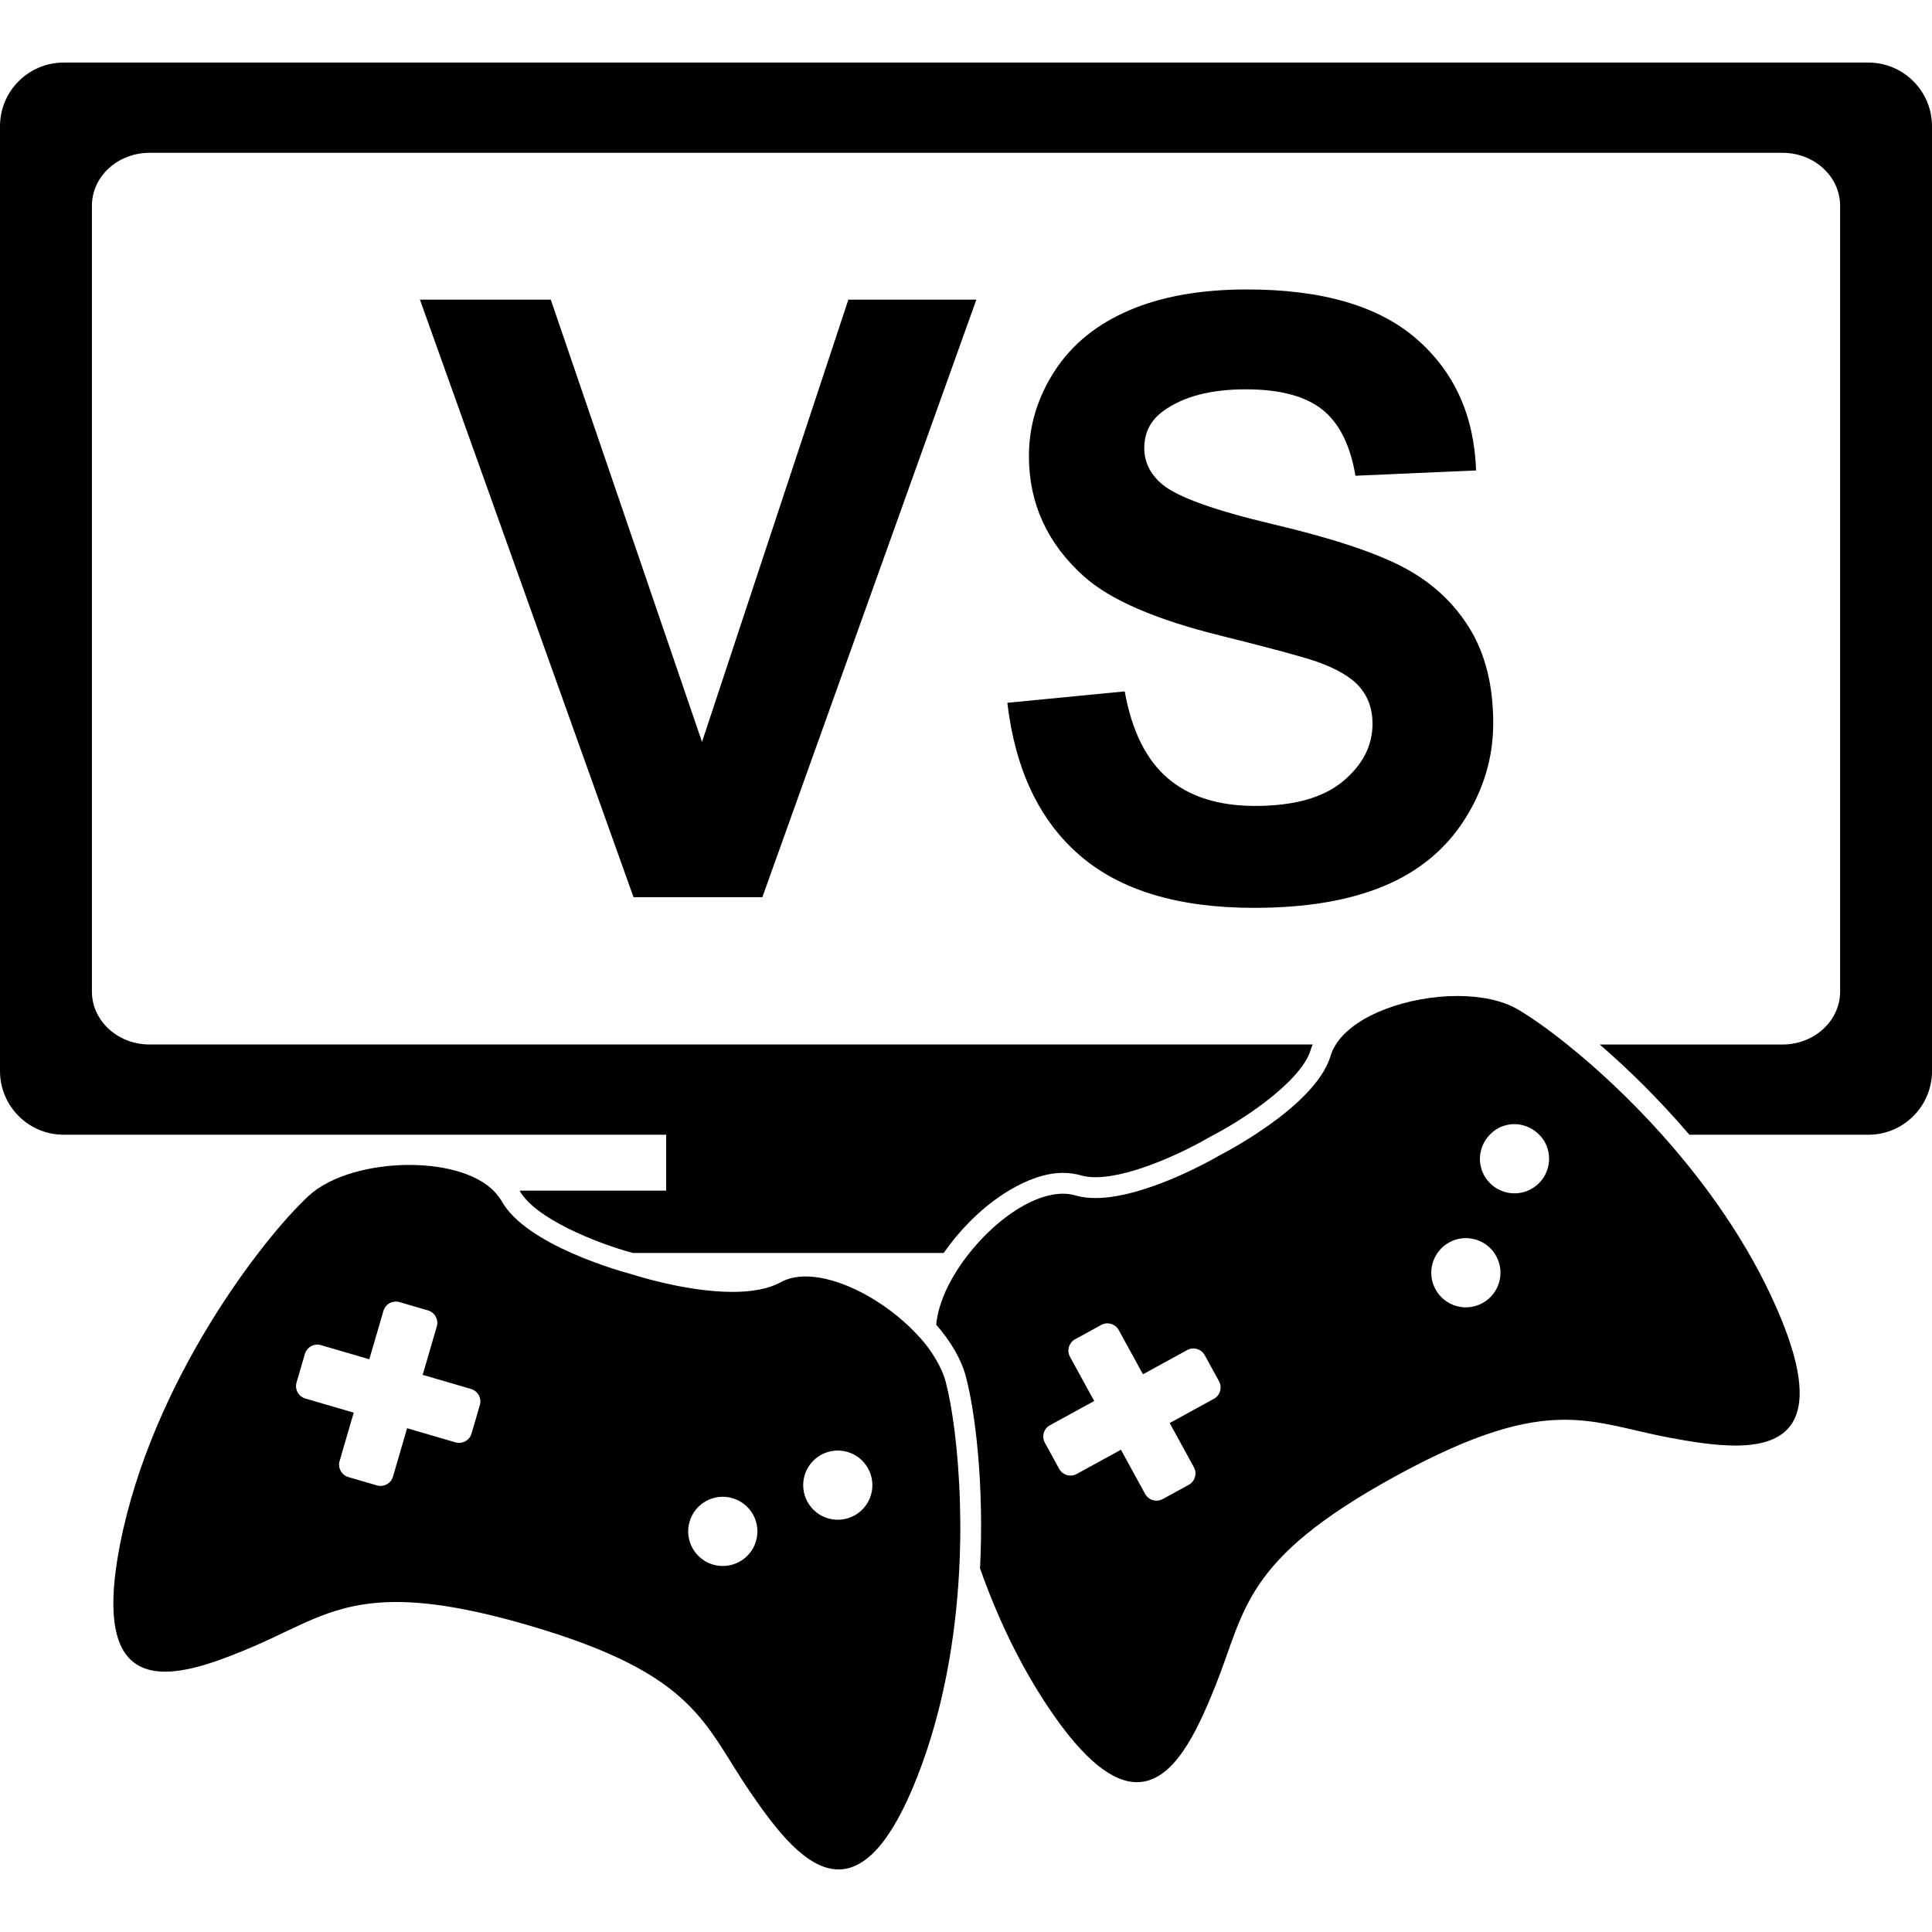
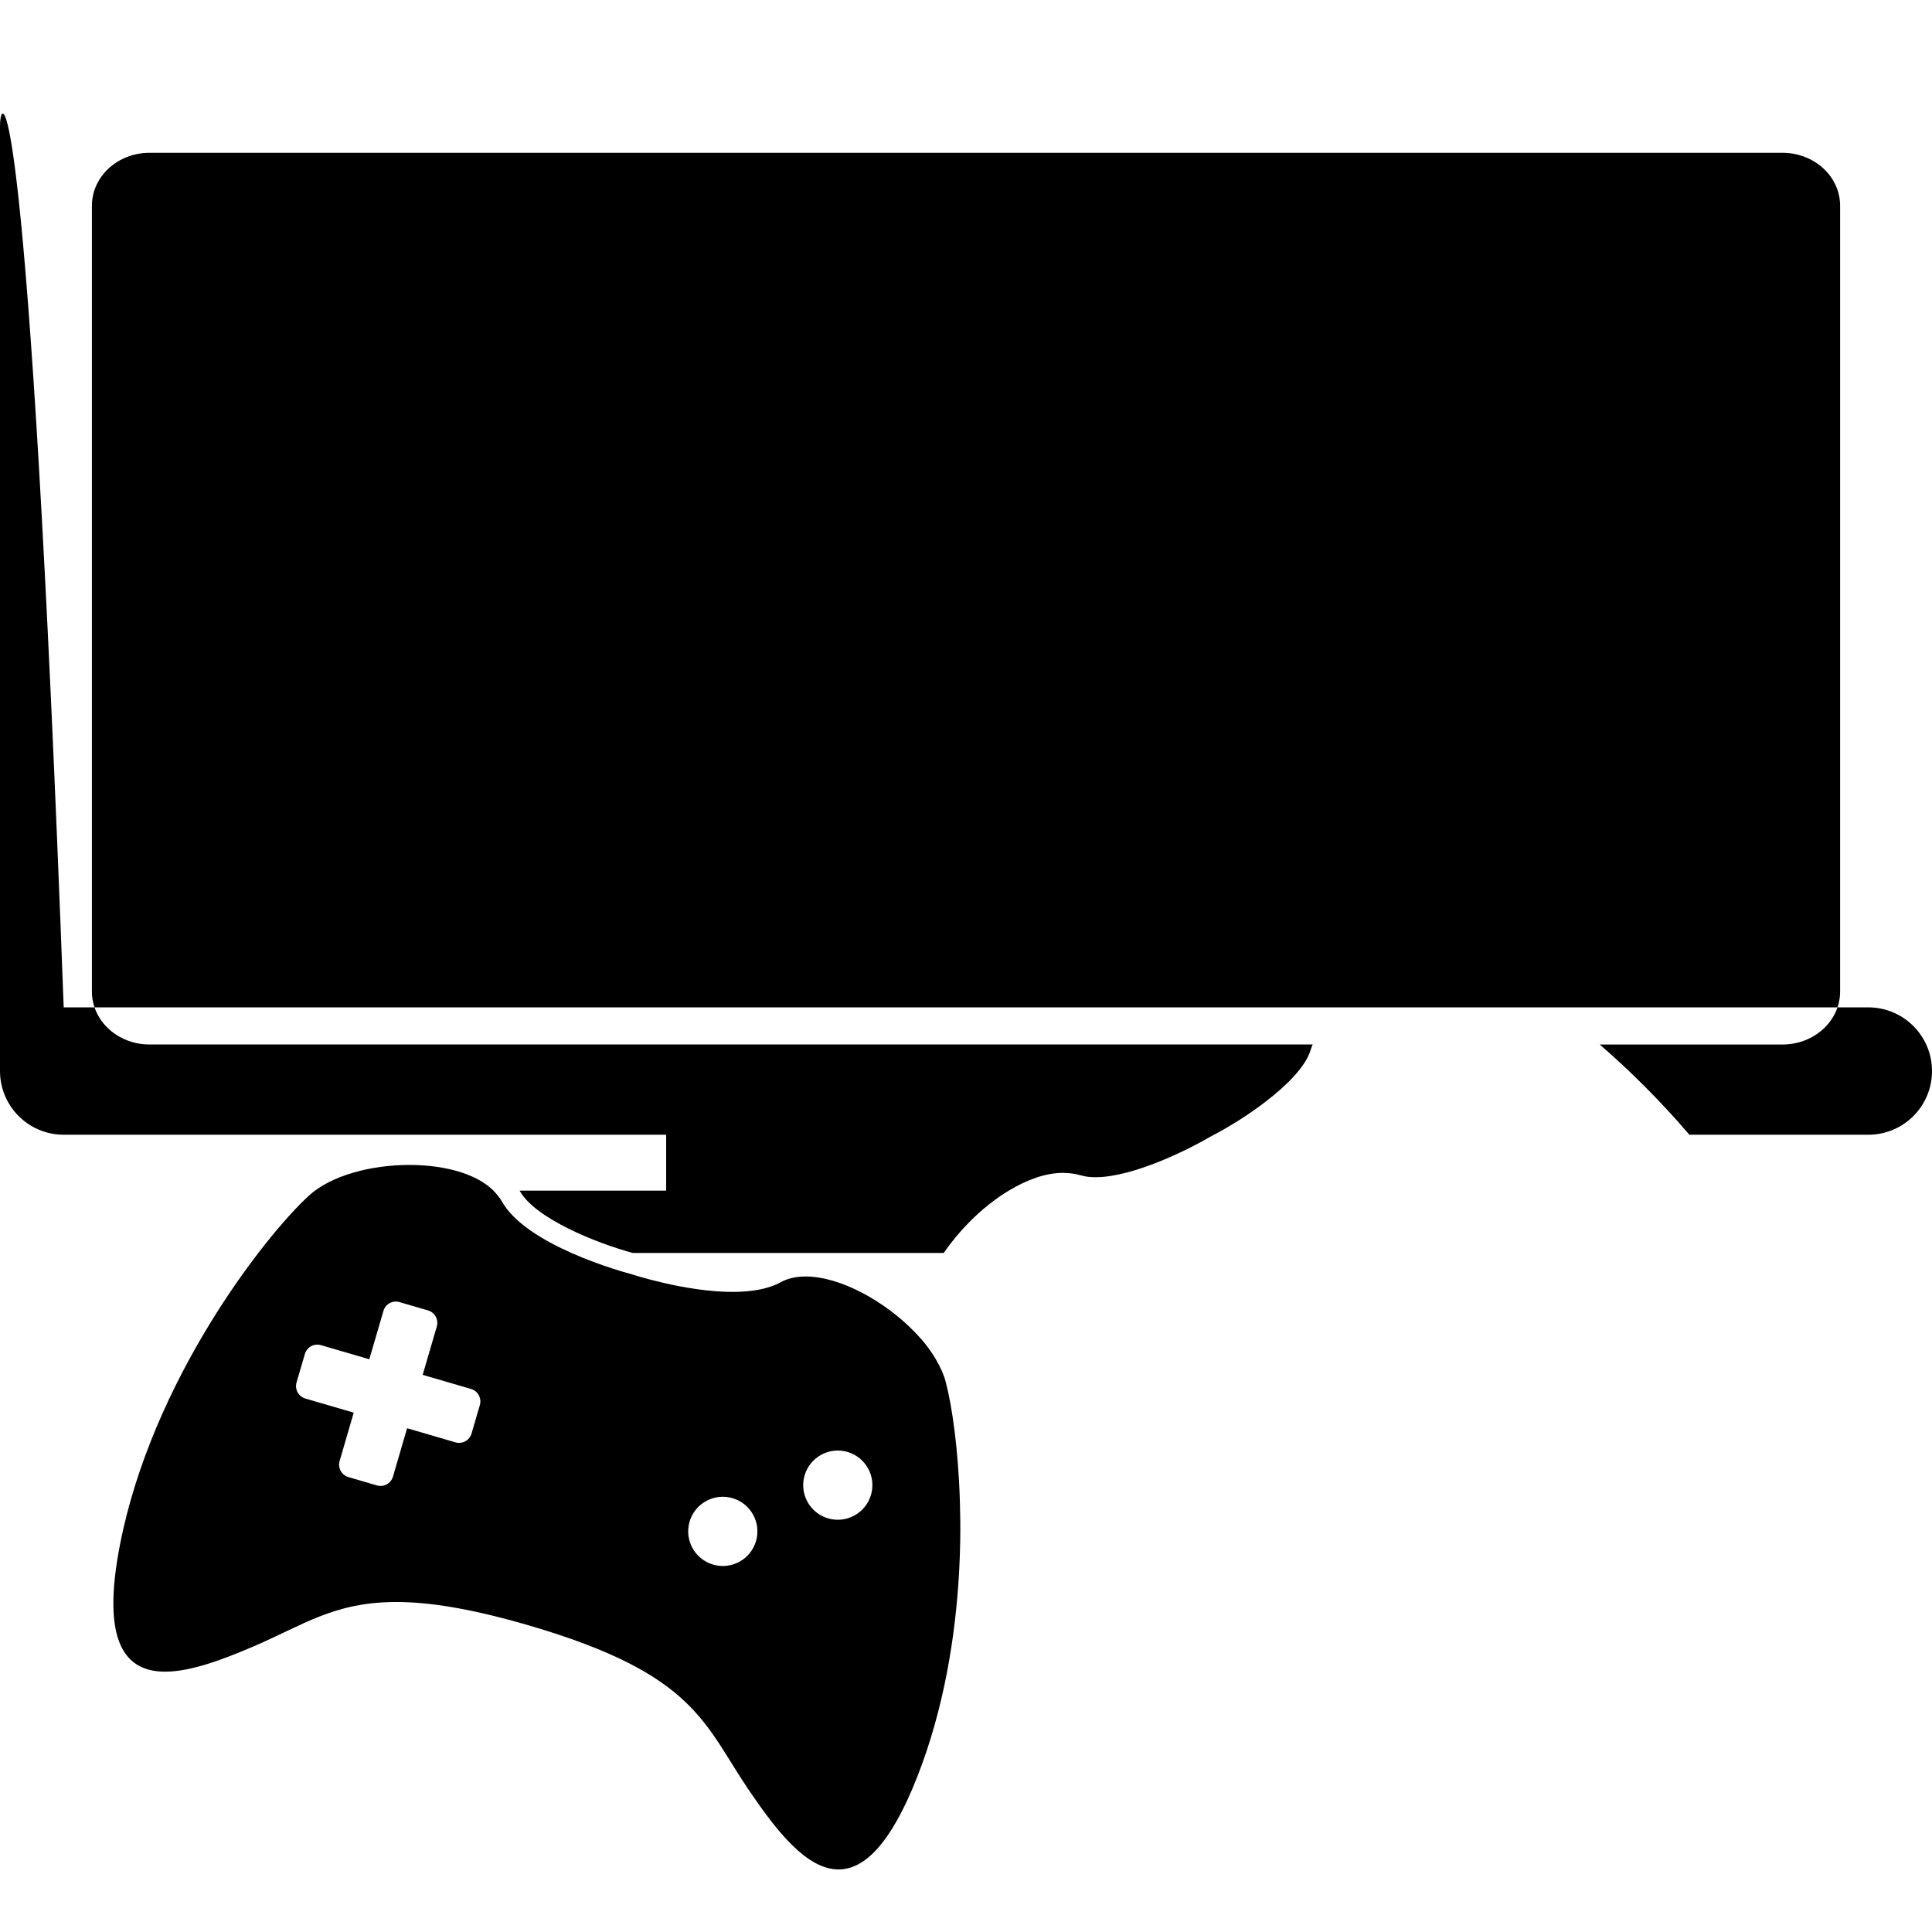
<svg xmlns="http://www.w3.org/2000/svg" version="1.1" id="Capa_1" x="0px" y="0px" width="568.781px" height="568.781px" viewBox="0 0 568.781 568.781" style="enable-background:new 0 0 568.781 568.781;" xml:space="preserve">
  <g>
    <g>
-       <path d="M18.751,334.063h177.37v16.451h-43.152c0,0.006,0.006,0.006,0.006,0.012c4.437,8.098,22.313,15.367,33.33,18.348h91.524    c2.246-3.25,4.816-6.346,7.626-9.18c3.585-3.617,7.515-6.75,11.542-9.18c5.354-3.225,10.85-5.215,15.898-5.215    c1.885,0,3.709,0.258,5.424,0.754c1.18,0.342,2.594,0.52,4.203,0.52c11.207,0,27.871-8.434,33.348-11.678l0.191-0.109l0.189-0.098    c0.361-0.184,0.789-0.428,1.168-0.631c4.535-2.375,10.129-5.838,15.246-9.779c6.303-4.854,11.779-10.35,13.207-15.232    c0.152-0.533,0.379-1.035,0.58-1.549H44.021c-9.37,0-16.964-6.982-16.964-15.594V60.58c0-8.611,7.595-15.594,16.964-15.594    h480.745c9.369,0,16.965,6.983,16.965,15.594v231.33c0,8.611-7.596,15.594-16.965,15.594h-53.807    c8.279,7.137,17.473,16.133,26.395,26.566h52.676c10.355,0,18.752-8.396,18.752-18.75V37.17c0-10.355-8.396-18.751-18.752-18.751    H18.751C8.396,18.419,0,26.815,0,37.17v278.141C0,325.667,8.396,334.063,18.751,334.063z" />
-       <path d="M308.797,502.903c10.668,15.85,19.088,21.773,25.924,21.773c10.711,0,17.535-14.541,23.043-28.236    c9.02-22.443,7.967-37.143,53.004-61.812c23.551-12.9,38.018-16.652,49.859-16.652c10.803,0,19.42,3.121,30.76,5.258    c6.566,1.234,13.422,2.338,19.492,2.338c15.918,0,26.457-7.572,12.309-40.123c-8.502-19.555-21.09-37.07-33.893-51.379    c-9.762-10.91-19.615-19.914-27.908-26.566c-5.838-4.688-10.924-8.23-14.578-10.355c-4.645-2.697-10.998-3.928-17.748-3.928    c-14.277,0-30.307,5.514-35.789,14.283c-0.654,1.047-1.188,2.131-1.523,3.268c-2.32,7.926-11.164,15.582-19.082,21.104    c-1.115,0.777-2.197,1.504-3.256,2.189c-5.785,3.758-10.404,6.096-10.404,6.096s-11.402,6.77-23.557,10.355    c-4.375,1.291-8.844,2.186-12.912,2.186c-2.105,0-4.102-0.232-5.92-0.766c-1.18-0.342-2.422-0.508-3.707-0.508    c-5.766,0-12.424,3.287-18.508,8.273c-3.244,2.656-6.303,5.797-9.002,9.18c-5.355,6.709-9.174,14.346-9.78,21.109    c4.198,4.828,7.35,10.078,8.721,15.244c2.792,10.539,5.405,31.807,4.18,56.512C293.461,475.7,300.07,489.929,308.797,502.903z     M438.596,334.063c0.691-0.709,1.457-1.363,2.375-1.865c4.105-2.254,9.057-1.342,12.172,1.865    c0.625,0.643,1.207,1.348,1.658,2.174c2.705,4.932,0.895,11.125-4.039,13.83c-4.932,2.705-11.125,0.895-13.83-4.039    C434.729,342.009,435.555,337.185,438.596,334.063z M426.656,365.759c4.932-2.705,11.125-0.893,13.83,4.039    c2.705,4.934,0.895,11.127-4.039,13.832c-4.932,2.705-11.125,0.895-13.83-4.039S421.723,368.464,426.656,365.759z     M309.127,419.579l13.006-7.123l-7.125-13.006c-1.016-1.848-0.336-4.174,1.52-5.184l7.654-4.191    c1.85-1.018,4.174-0.338,5.184,1.512l7.125,13.004l13.004-7.123c1.85-1.016,4.174-0.338,5.184,1.512l4.199,7.656    c1.016,1.848,0.336,4.174-1.518,5.184l-13.006,7.123l7.125,13.006c1.016,1.848,0.336,4.174-1.512,5.184l-7.656,4.191    c-1.85,1.016-4.174,0.336-5.184-1.512l-7.125-13.006l-13.004,7.125c-1.85,1.016-4.174,0.336-5.184-1.512l-4.193-7.656    C306.594,422.915,307.273,420.589,309.127,419.579z" />
+       <path d="M18.751,334.063h177.37v16.451h-43.152c0,0.006,0.006,0.006,0.006,0.012c4.437,8.098,22.313,15.367,33.33,18.348h91.524    c2.246-3.25,4.816-6.346,7.626-9.18c3.585-3.617,7.515-6.75,11.542-9.18c5.354-3.225,10.85-5.215,15.898-5.215    c1.885,0,3.709,0.258,5.424,0.754c1.18,0.342,2.594,0.52,4.203,0.52c11.207,0,27.871-8.434,33.348-11.678l0.191-0.109l0.189-0.098    c0.361-0.184,0.789-0.428,1.168-0.631c4.535-2.375,10.129-5.838,15.246-9.779c6.303-4.854,11.779-10.35,13.207-15.232    c0.152-0.533,0.379-1.035,0.58-1.549H44.021c-9.37,0-16.964-6.982-16.964-15.594V60.58c0-8.611,7.595-15.594,16.964-15.594    h480.745c9.369,0,16.965,6.983,16.965,15.594v231.33c0,8.611-7.596,15.594-16.965,15.594h-53.807    c8.279,7.137,17.473,16.133,26.395,26.566h52.676c10.355,0,18.752-8.396,18.752-18.75c0-10.355-8.396-18.751-18.752-18.751    H18.751C8.396,18.419,0,26.815,0,37.17v278.141C0,325.667,8.396,334.063,18.751,334.063z" />
      <path d="M275.657,400.417c-0.937-1.609-2.014-3.213-3.262-4.773c-0.93-1.17-1.964-2.301-3.036-3.422    c-8.855-9.203-22.075-16.426-32.161-16.426c-2.729,0-5.226,0.527-7.35,1.689c-3.819,2.094-8.88,2.852-14.198,2.852    c-13.959,0-29.737-5.213-29.737-5.213s-8.507-2.186-17.675-6.25c-8.25-3.658-17.032-8.842-20.63-15.404    c-0.306-0.557-0.734-1.051-1.126-1.566c-4.614-6.004-14.988-8.947-25.937-8.947c-11.31,0-23.146,3.098-29.639,9.07    c-13.317,12.246-46.163,54.541-55.576,102.676c-5.673,29.045,1.671,37.436,13.281,37.436c7.625,0,17.093-3.623,25.912-7.381    c14.565-6.211,23.733-13.127,42.148-13.127c9.718,0,22.013,1.928,39.039,6.896c49.291,14.395,51.427,28.979,65.068,48.947    c7.663,11.219,16.567,22.889,26.083,22.889c7.43,0,15.239-7.117,23.122-27.123c7.858-19.945,11.34-41.365,12.387-60.619    c0.165-2.98,0.257-5.898,0.312-8.764c0.074-3.984,0.031-7.797-0.08-11.486c-0.453-15.729-2.332-28.557-4.192-35.57    C277.854,404.677,276.887,402.54,275.657,400.417z M141.268,413.655l-2.448,8.377c-0.594,2.027-2.711,3.189-4.737,2.596    l-14.235-4.156l-4.156,14.236c-0.594,2.025-2.711,3.188-4.737,2.594l-8.378-2.447c-2.025-0.594-3.188-2.711-2.595-4.736    l4.155-14.236l-14.235-4.154c-2.026-0.594-3.188-2.711-2.595-4.738l2.448-8.383c0.594-2.027,2.711-3.189,4.737-2.596l14.235,4.156    l4.155-14.236c0.594-2.025,2.711-3.188,4.737-2.594l8.378,2.447c2.026,0.594,3.188,2.711,2.595,4.736l-4.155,14.236l14.235,4.154    C140.699,409.505,141.862,411.63,141.268,413.655z M222.572,453.698c-1.579,5.396-7.234,8.5-12.638,6.922    c-5.398-1.58-8.501-7.234-6.922-12.639s7.234-8.5,12.632-6.922C221.048,442.64,224.151,448.294,222.572,453.698z M256.422,440.087    c-1.579,5.398-7.234,8.5-12.632,6.922c-5.398-1.58-8.5-7.234-6.921-12.639c1.579-5.396,7.233-8.5,12.631-6.922    C254.898,429.028,258.001,434.683,256.422,440.087z" />
-       <polygon points="162.149,88.217 123.63,88.217 186.513,264.143 224.433,264.143 287.438,88.217 249.757,88.217 206.672,218.427       " />
-       <path d="M395.383,230.006c-5.803,4.841-14.42,7.258-25.863,7.258c-10.803,0-19.383-2.717-25.74-8.158    c-6.359-5.44-10.582-13.959-12.662-25.563l-34.561,3.36c2.32,19.682,9.438,34.664,21.359,44.945    c11.922,10.281,29.002,15.422,51.242,15.422c15.281,0,28.043-2.142,38.281-6.42s18.164-10.82,23.764-19.621    c5.6-8.801,8.402-18.244,8.402-28.324c0-11.12-2.338-20.459-7.02-28.023c-4.682-7.558-11.156-13.519-19.443-17.882    c-8.287-4.364-21.059-8.581-38.342-12.663s-28.164-7.999-32.645-11.763c-3.518-2.962-5.281-6.518-5.281-10.679    c0-4.56,1.879-8.201,5.643-10.918c5.84-4.241,13.924-6.359,24.242-6.359c10,0,17.502,1.983,22.502,5.942    c5,3.96,8.264,10.459,9.781,19.499l35.52-1.561c-0.562-16.163-6.42-29.082-17.582-38.764    c-11.156-9.682-27.779-14.523-49.859-14.523c-13.52,0-25.062,2.038-34.621,6.12c-9.561,4.082-16.879,10.019-21.965,17.821    c-5.08,7.803-7.619,16.182-7.619,25.141c0,13.923,5.404,25.723,16.199,35.404c7.68,6.879,21.041,12.681,40.08,17.399    c14.797,3.678,24.283,6.243,28.439,7.681c6.076,2.161,10.336,4.7,12.779,7.62c2.436,2.919,3.658,6.462,3.658,10.618    C404.086,219.504,401.184,225.165,395.383,230.006z" />
    </g>
  </g>
  <g>
</g>
  <g>
</g>
  <g>
</g>
  <g>
</g>
  <g>
</g>
  <g>
</g>
  <g>
</g>
  <g>
</g>
  <g>
</g>
  <g>
</g>
  <g>
</g>
  <g>
</g>
  <g>
</g>
  <g>
</g>
  <g>
</g>
</svg>